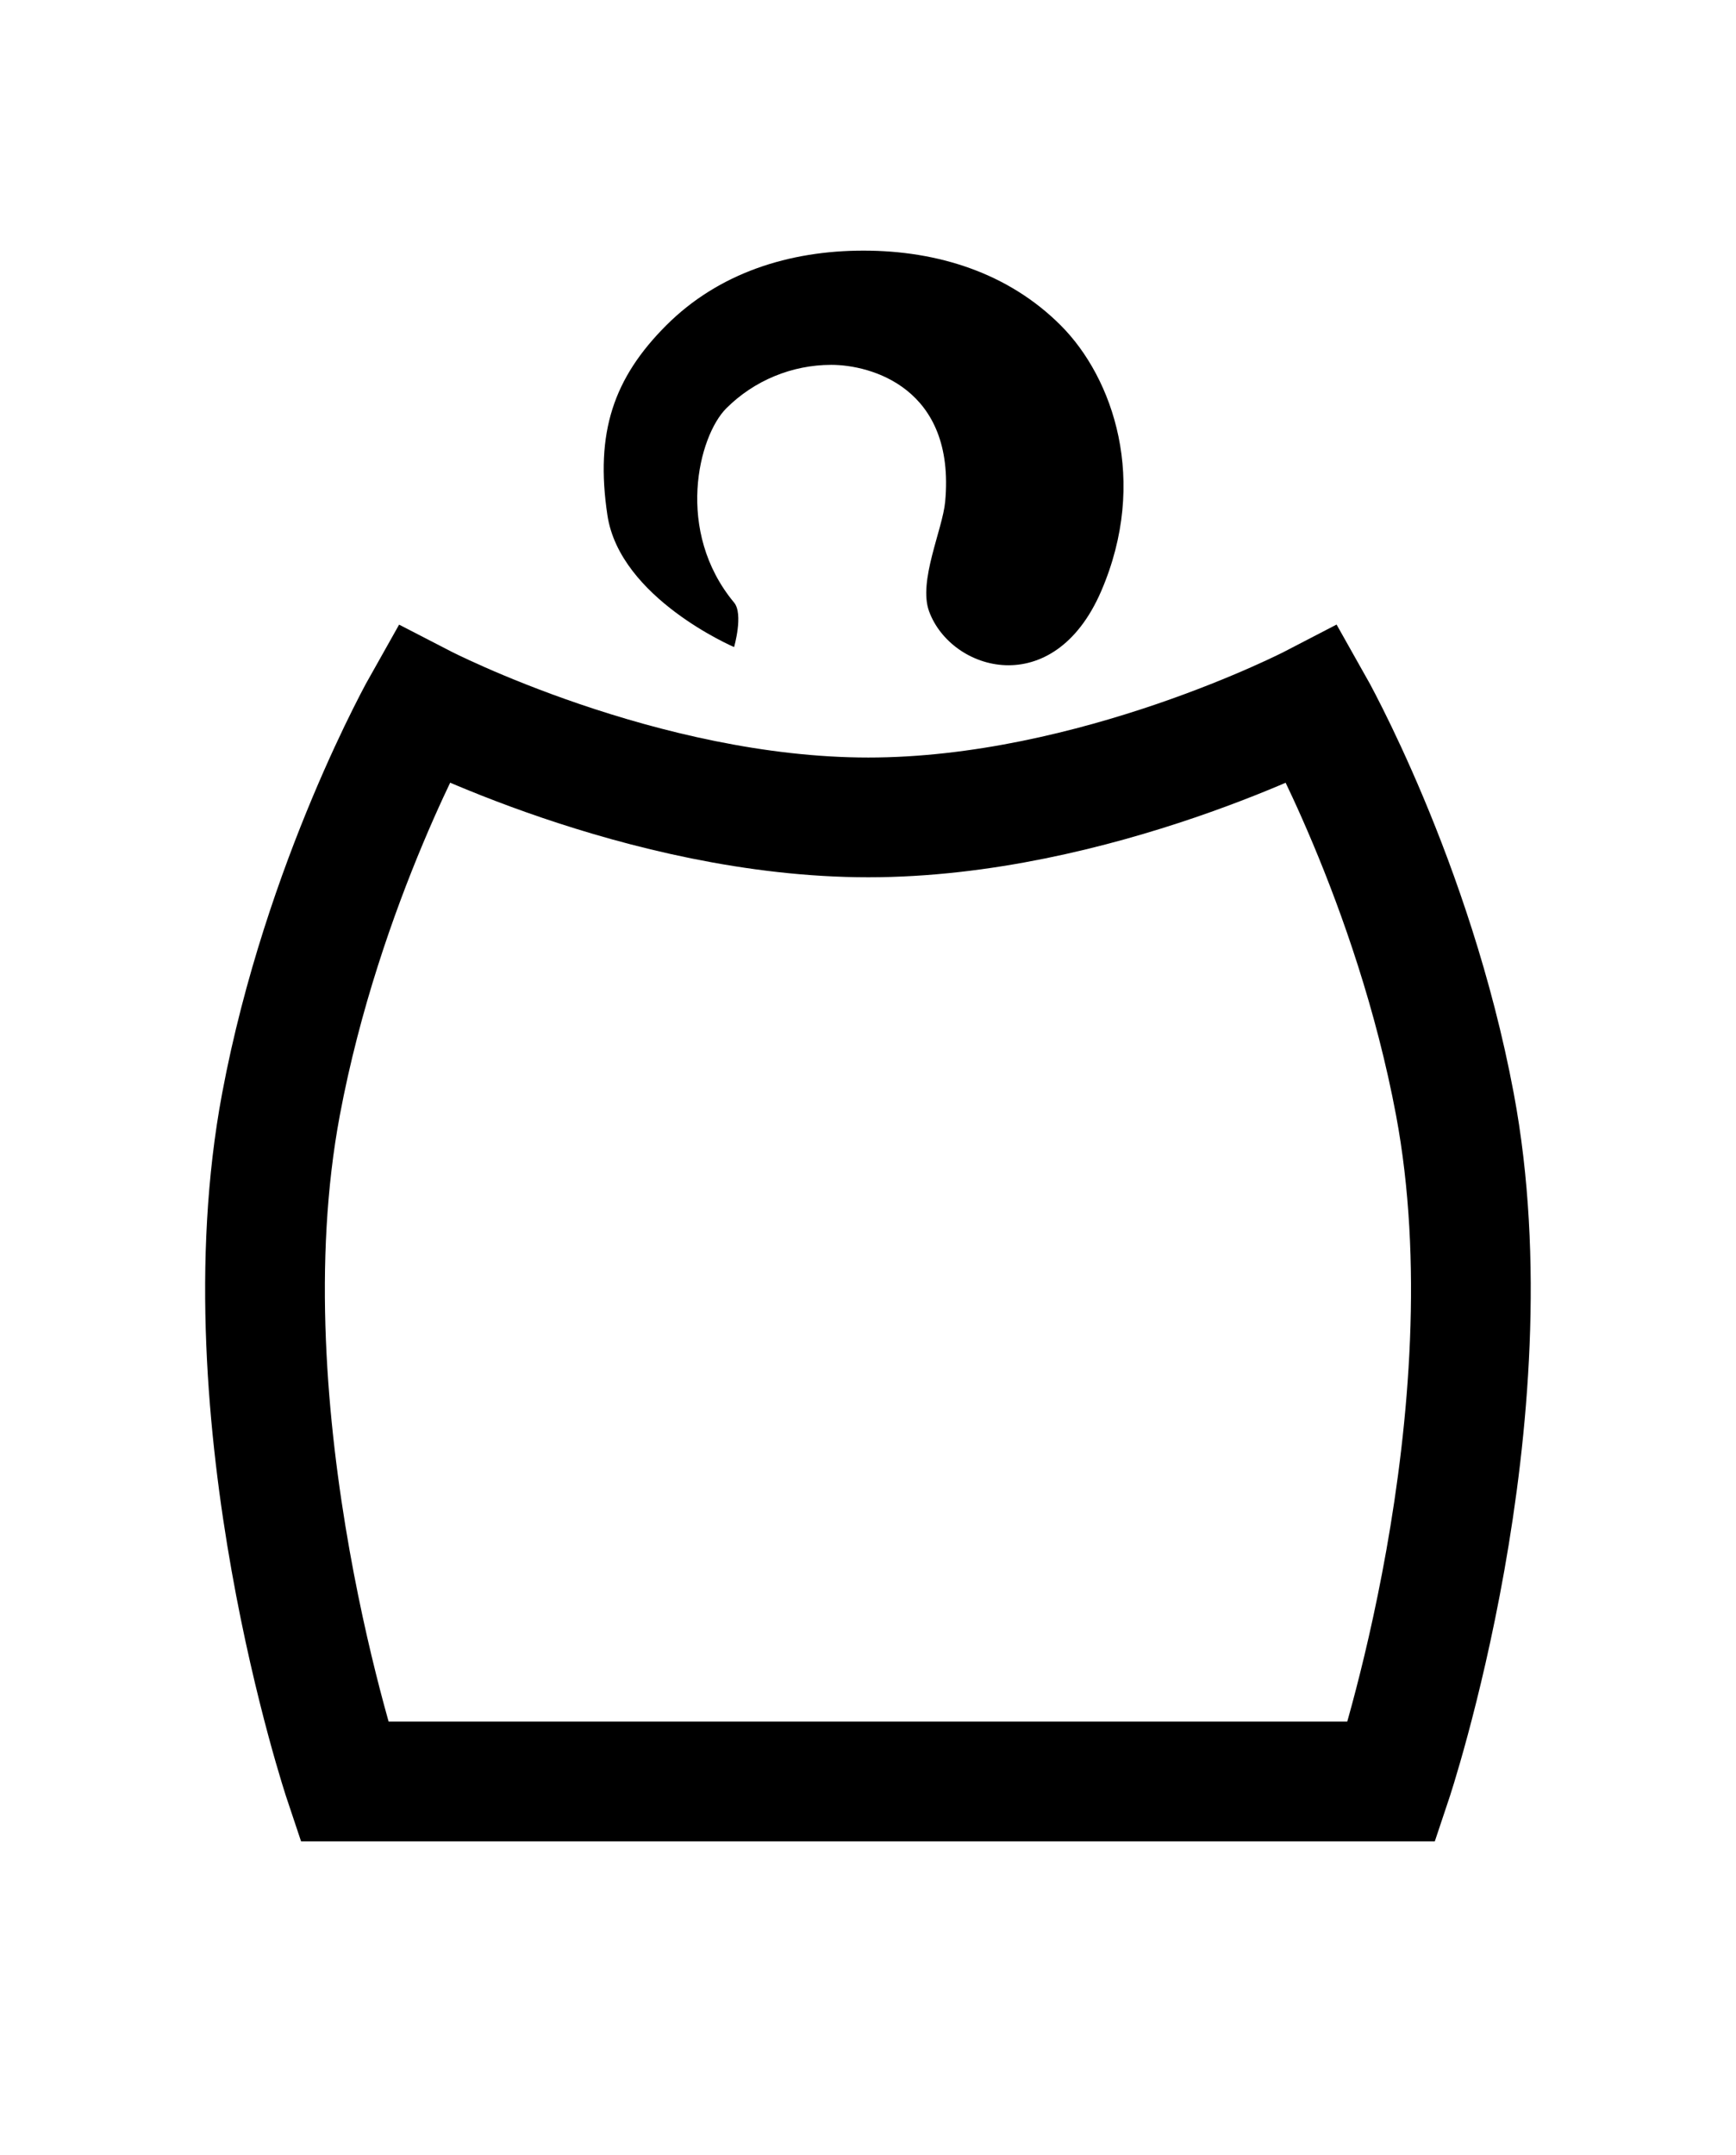
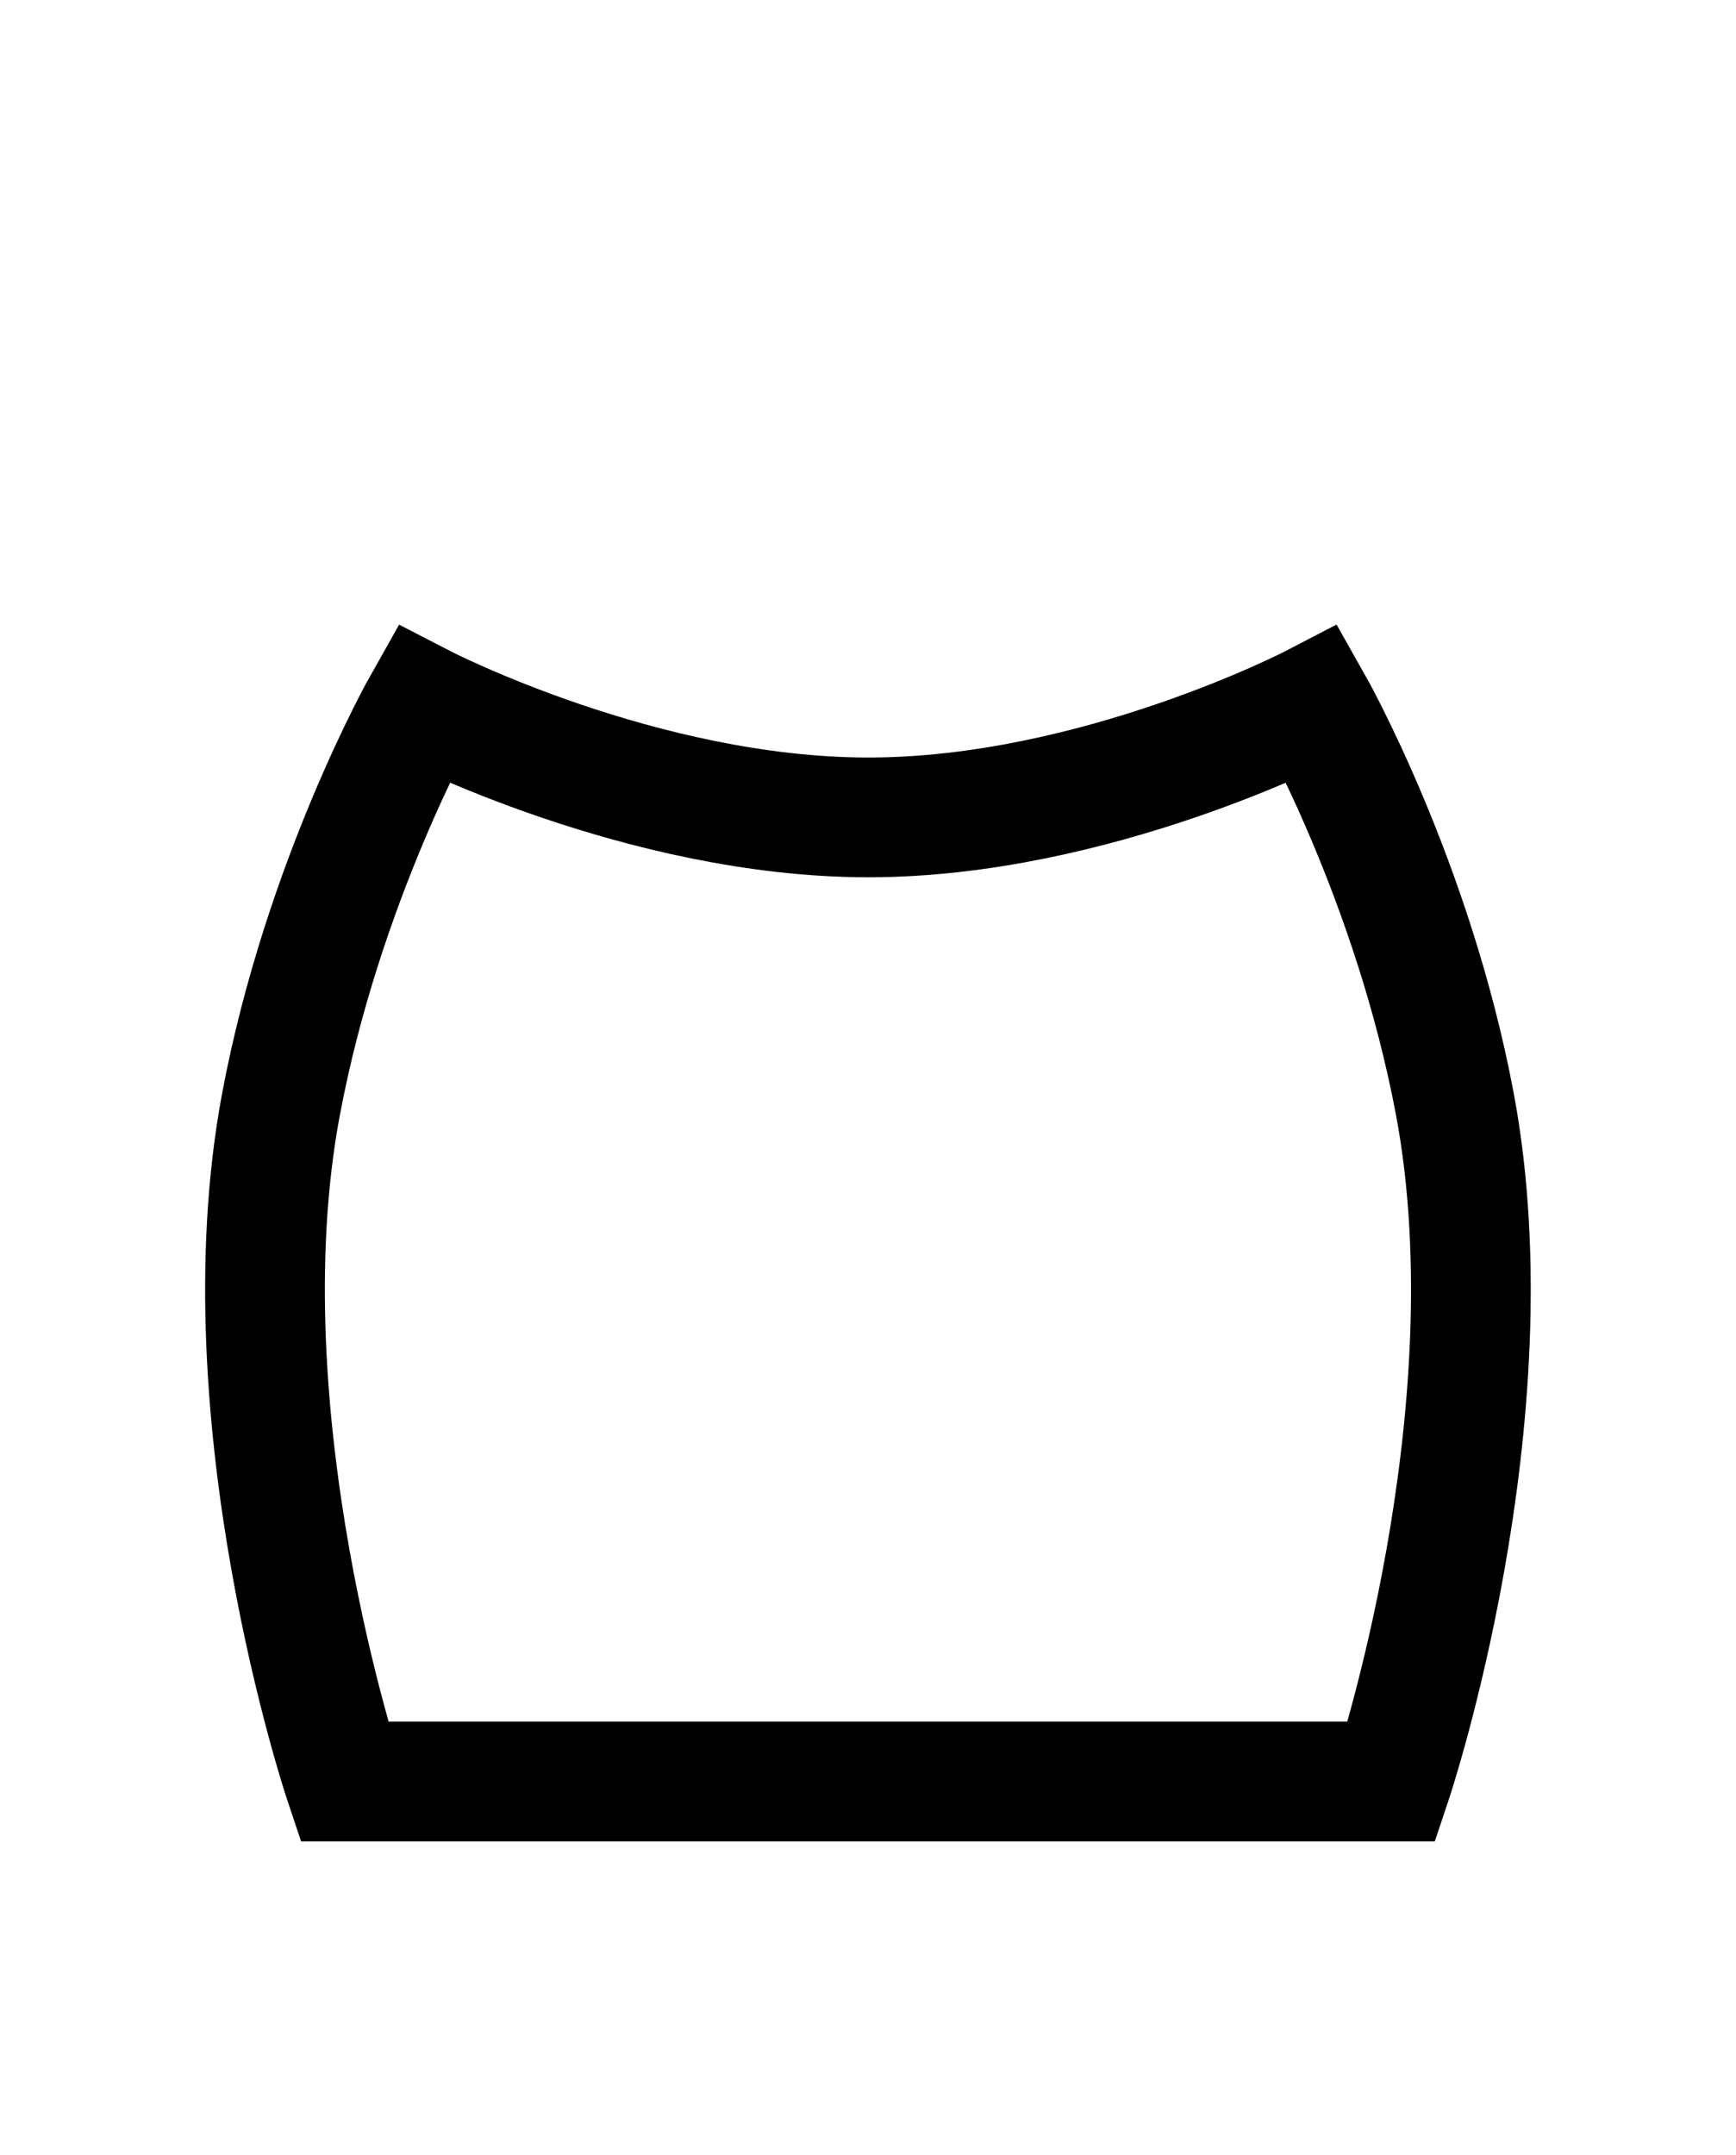
<svg xmlns="http://www.w3.org/2000/svg" viewBox="0 0 29.00 36.00" data-guides="{&quot;vertical&quot;:[],&quot;horizontal&quot;:[]}">
  <path fill="none" stroke="black" fill-opacity="1" stroke-width="2" stroke-opacity="1" id="tSvg13e87f67d9f" title="Path 1" d="M14.506 13.653C18.292 13.653 21.932 11.764 21.932 11.764C21.932 11.764 23.606 14.724 24.304 18.444C25.285 23.678 23.249 29.756 23.249 29.756C17.416 29.756 11.582 29.756 5.749 29.756C5.749 29.756 3.713 23.678 4.694 18.444C5.392 14.724 7.064 11.764 7.064 11.764C7.064 11.764 10.721 13.653 14.506 13.653Z" />
-   <path fill="black" stroke="none" fill-opacity="1" stroke-width="1" stroke-opacity="1" id="tSvg1717fa74f14" title="Path 2" d="M15.52 10.21C15.337 9.707 15.746 8.845 15.789 8.381C15.966 6.476 14.544 6.094 13.886 6.094C13.228 6.095 12.597 6.356 12.132 6.821C11.667 7.287 11.272 8.872 12.263 10.065C12.422 10.256 12.263 10.808 12.263 10.808C12.263 10.808 10.356 9.993 10.147 8.606C9.938 7.22 10.254 6.311 11.13 5.434C12.006 4.558 13.185 4.186 14.425 4.186C15.664 4.186 16.843 4.558 17.719 5.434C18.596 6.311 19.191 8.031 18.395 9.875C17.598 11.719 15.887 11.215 15.52 10.21Z" />
  <defs />
</svg>